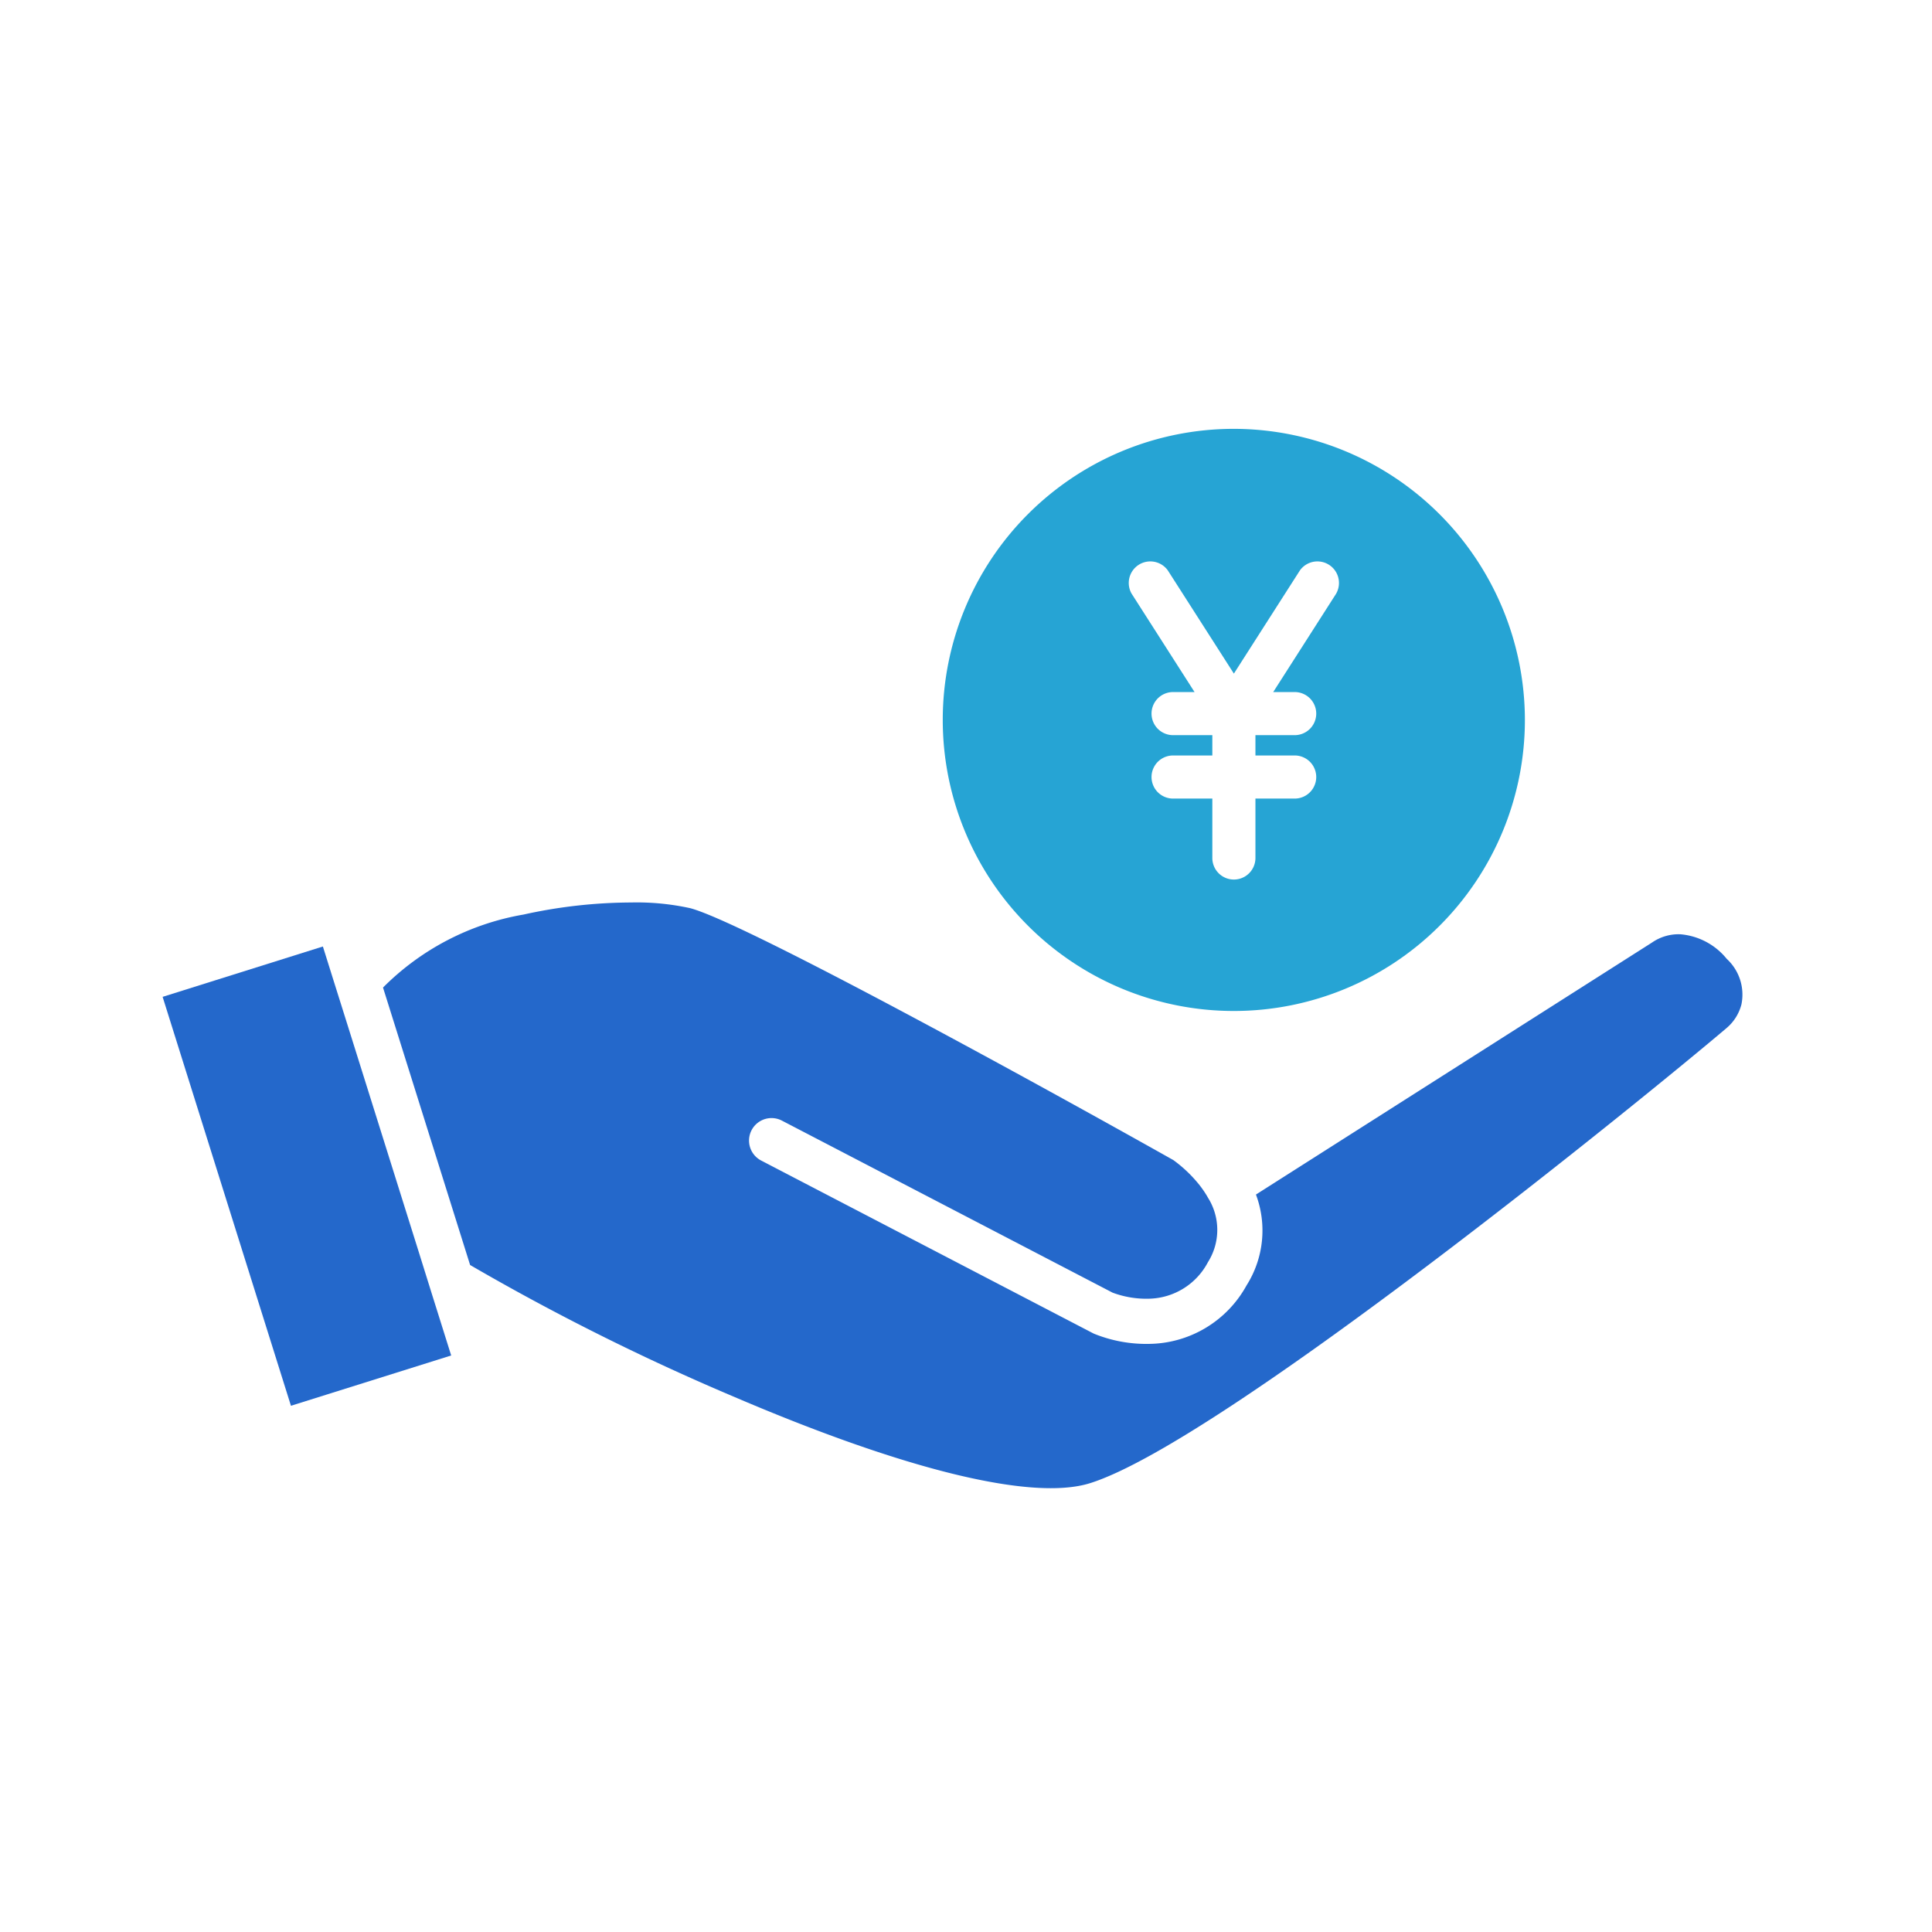
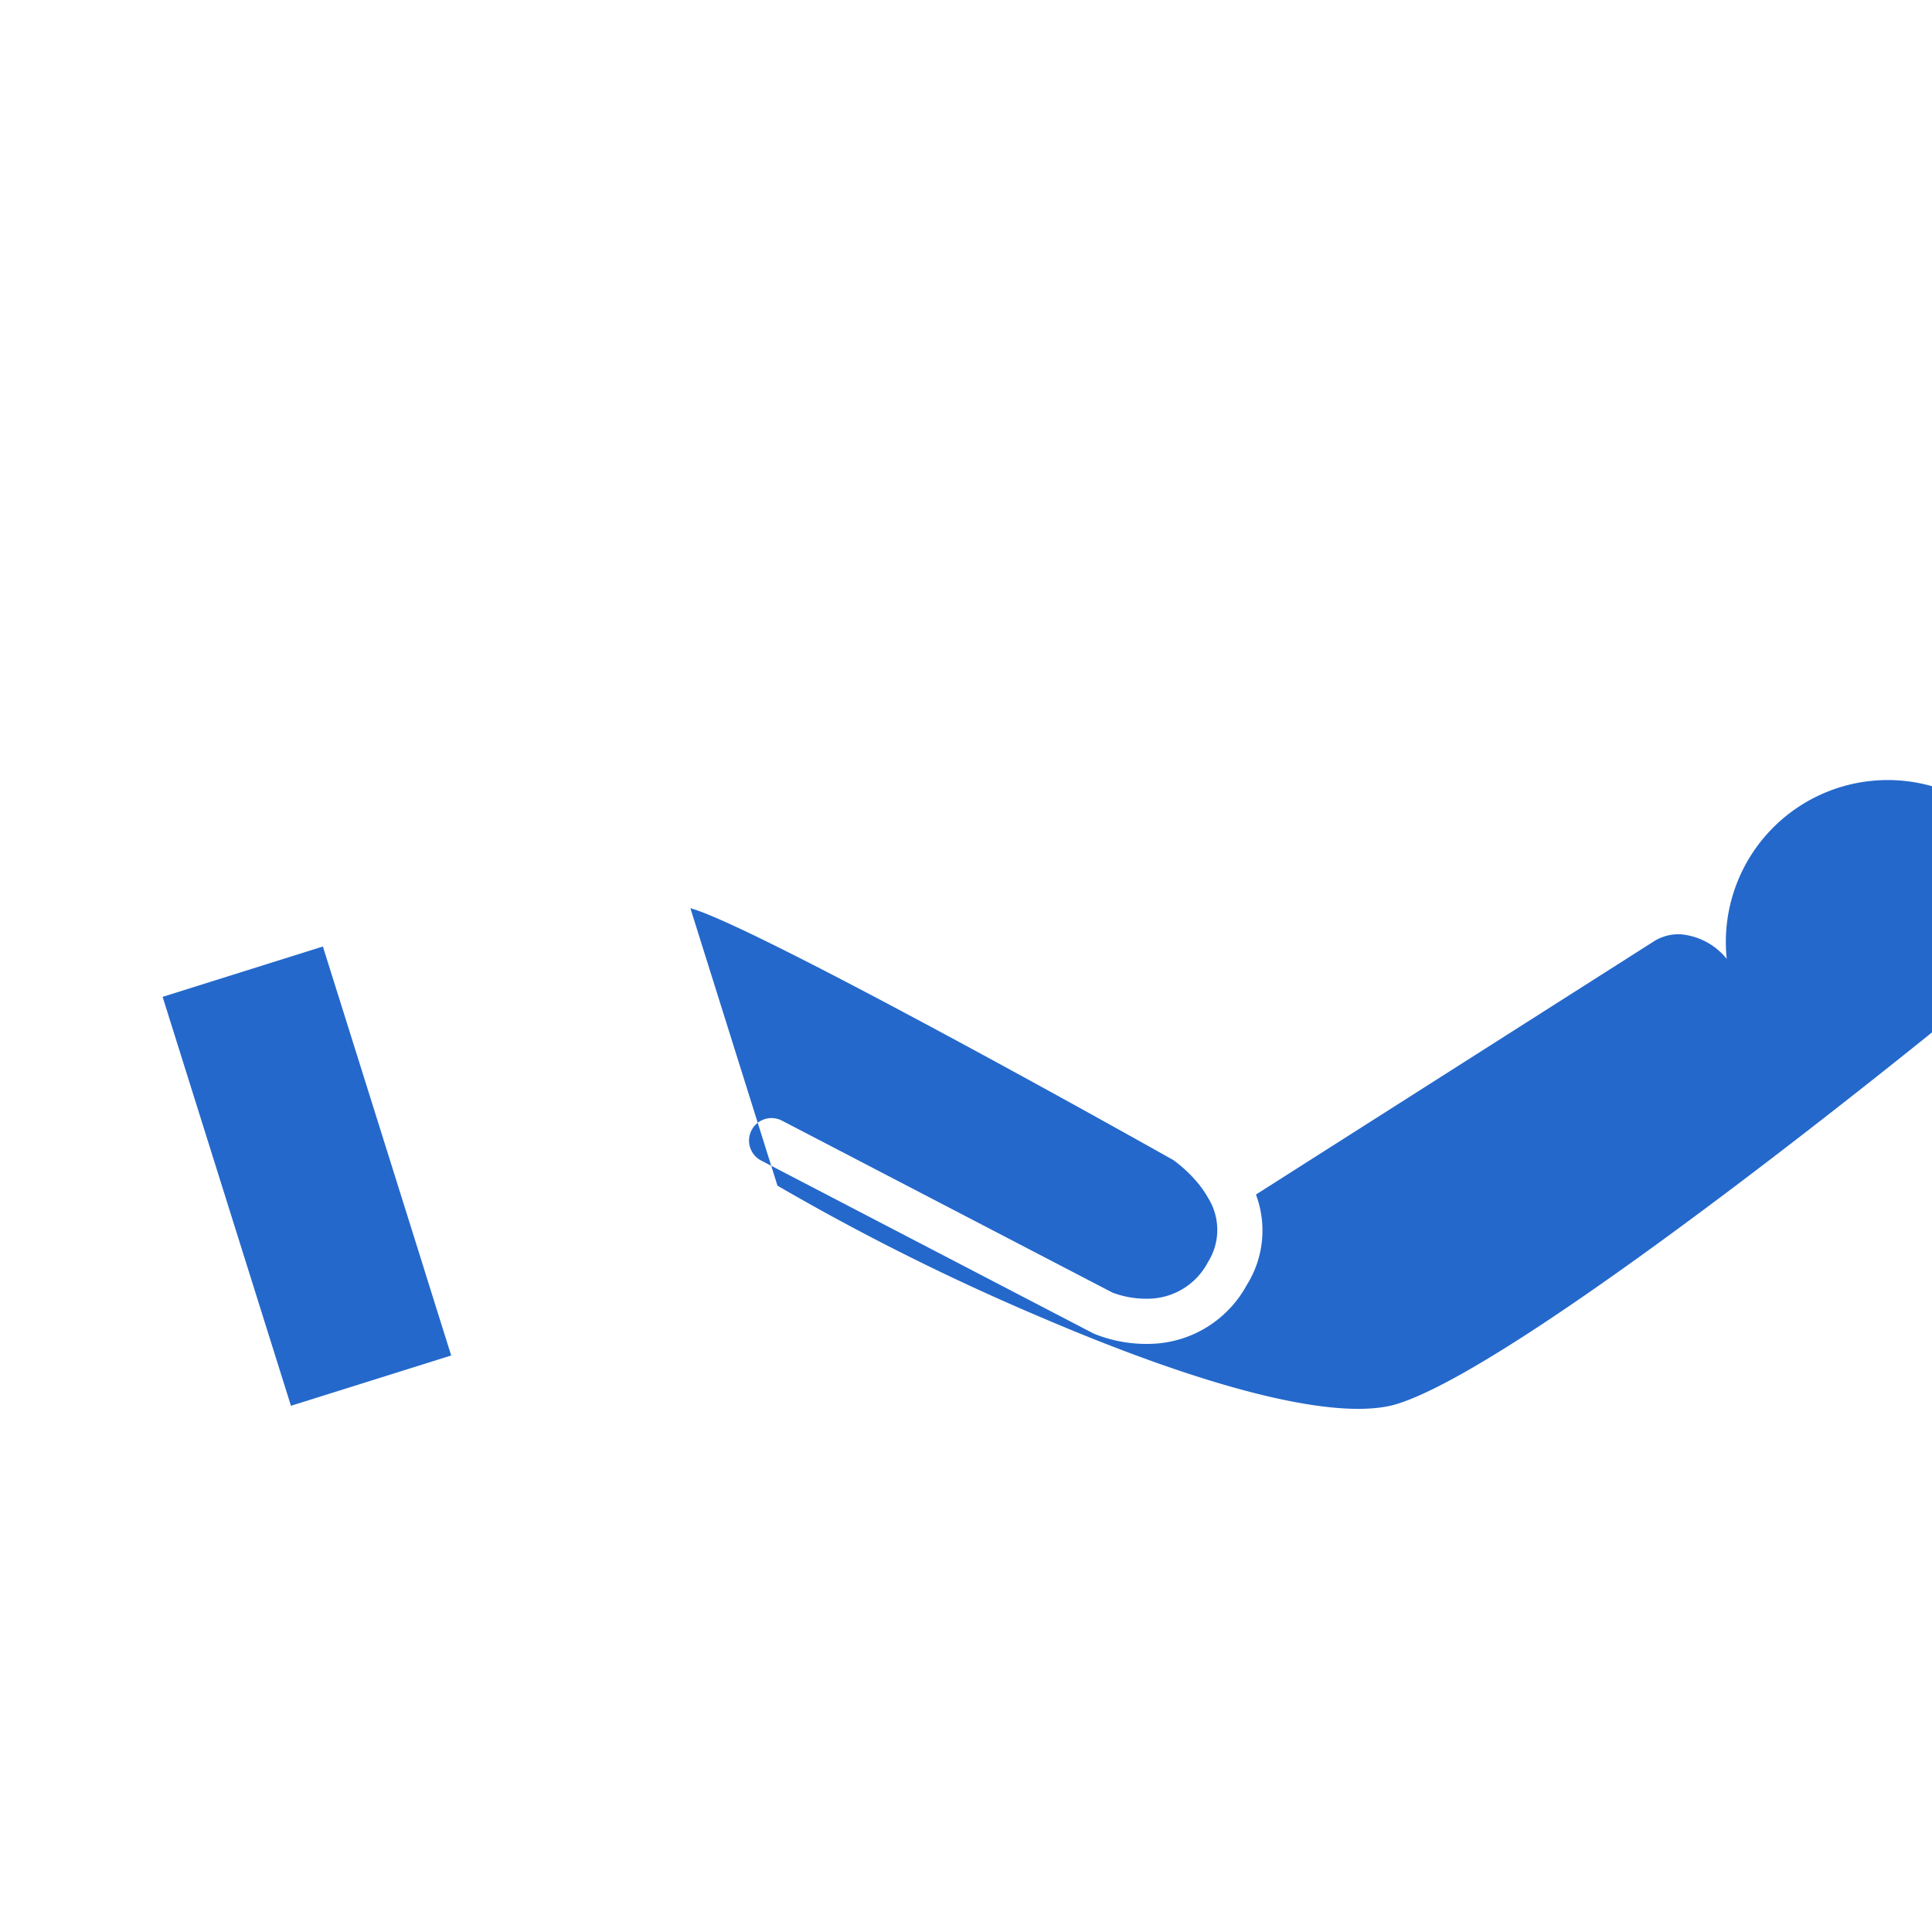
<svg xmlns="http://www.w3.org/2000/svg" width="64" height="64" viewBox="0 0 64 64">
  <g id="img_wpreasons_nav_04" transform="translate(-10 -10)">
    <g id="長方形_107" data-name="長方形 107" transform="translate(10 10)" fill="#fff" stroke="#707070" stroke-width="1" opacity="0">
      <rect width="64" height="64" stroke="none" />
-       <rect x="0.5" y="0.5" width="63" height="63" fill="none" />
    </g>
    <g id="グループ_3" data-name="グループ 3" transform="translate(15.388 24.206)">
      <g id="グループ_2" data-name="グループ 2" transform="translate(0 15.695)">
-         <path id="パス_4" data-name="パス 4" d="M455.646,58.245a2.212,2.212,0,0,0-1.536-.814,1.547,1.547,0,0,0-.933.27l-.017.011-13.109,8.341a3.4,3.4,0,0,1-.313,3.012A3.728,3.728,0,0,1,436.5,71a4.6,4.6,0,0,1-1.816-.338l-.042-.021L423.66,64.926a.745.745,0,0,1,.688-1.322l1.654.86,9.3,4.839a3.2,3.2,0,0,0,1.215.2,2.257,2.257,0,0,0,1.944-1.211,2,2,0,0,0,.006-2.126c-.01-.017-.02-.033-.029-.051a3.384,3.384,0,0,0-.31-.441,4.466,4.466,0,0,0-.812-.762c-3.857-2.172-14.161-7.854-16-8.344a8.226,8.226,0,0,0-1.958-.19,16.694,16.694,0,0,0-3.57.4,8.63,8.63,0,0,0-4.654,2.418l2.885,9.191a77.719,77.719,0,0,0,8.732,4.361c5.715,2.447,9.909,3.464,11.811,2.864,4.372-1.38,18.475-12.864,21.071-15.068a1.52,1.52,0,0,0,.5-.789A1.61,1.61,0,0,0,455.646,58.245Z" transform="translate(-403.834 -56.383)" fill="#2468cb" />
+         <path id="パス_4" data-name="パス 4" d="M455.646,58.245a2.212,2.212,0,0,0-1.536-.814,1.547,1.547,0,0,0-.933.27l-.017.011-13.109,8.341a3.4,3.4,0,0,1-.313,3.012A3.728,3.728,0,0,1,436.5,71a4.6,4.6,0,0,1-1.816-.338l-.042-.021L423.66,64.926a.745.745,0,0,1,.688-1.322l1.654.86,9.3,4.839a3.2,3.2,0,0,0,1.215.2,2.257,2.257,0,0,0,1.944-1.211,2,2,0,0,0,.006-2.126c-.01-.017-.02-.033-.029-.051a3.384,3.384,0,0,0-.31-.441,4.466,4.466,0,0,0-.812-.762c-3.857-2.172-14.161-7.854-16-8.344l2.885,9.191a77.719,77.719,0,0,0,8.732,4.361c5.715,2.447,9.909,3.464,11.811,2.864,4.372-1.38,18.475-12.864,21.071-15.068a1.52,1.52,0,0,0,.5-.789A1.61,1.61,0,0,0,455.646,58.245Z" transform="translate(-403.834 -56.383)" fill="#2468cb" />
        <path id="パス_5" data-name="パス 5" d="M406.873,69l-.659-2.1-1.374-4.379-.448-1.427-.331-1.052-.352-1.123L398.4,60.587l4.251,13.546,5.308-1.666-.64-2.039Z" transform="translate(-398.401 -57.466)" fill="#2468cb" />
      </g>
-       <path id="パス_6" data-name="パス 6" d="M453.128,29a9.642,9.642,0,1,0,9.642,9.642A9.654,9.654,0,0,0,453.128,29Zm3.394,5.453-2.089,3.266h.711a.714.714,0,0,1,0,1.428h-1.3v.673h1.3a.714.714,0,0,1,0,1.428h-1.3v1.968a.714.714,0,1,1-1.428,0V41.248h-1.3a.714.714,0,0,1,0-1.428h1.3v-.673h-1.3a.714.714,0,1,1,0-1.428h.711l-2.089-3.266a.714.714,0,0,1,1.2-.769l2.192,3.424,2.191-3.424a.714.714,0,0,1,1.2.769Z" transform="translate(-417.644 -29)" fill="#26a4d4" />
    </g>
  </g>
</svg>